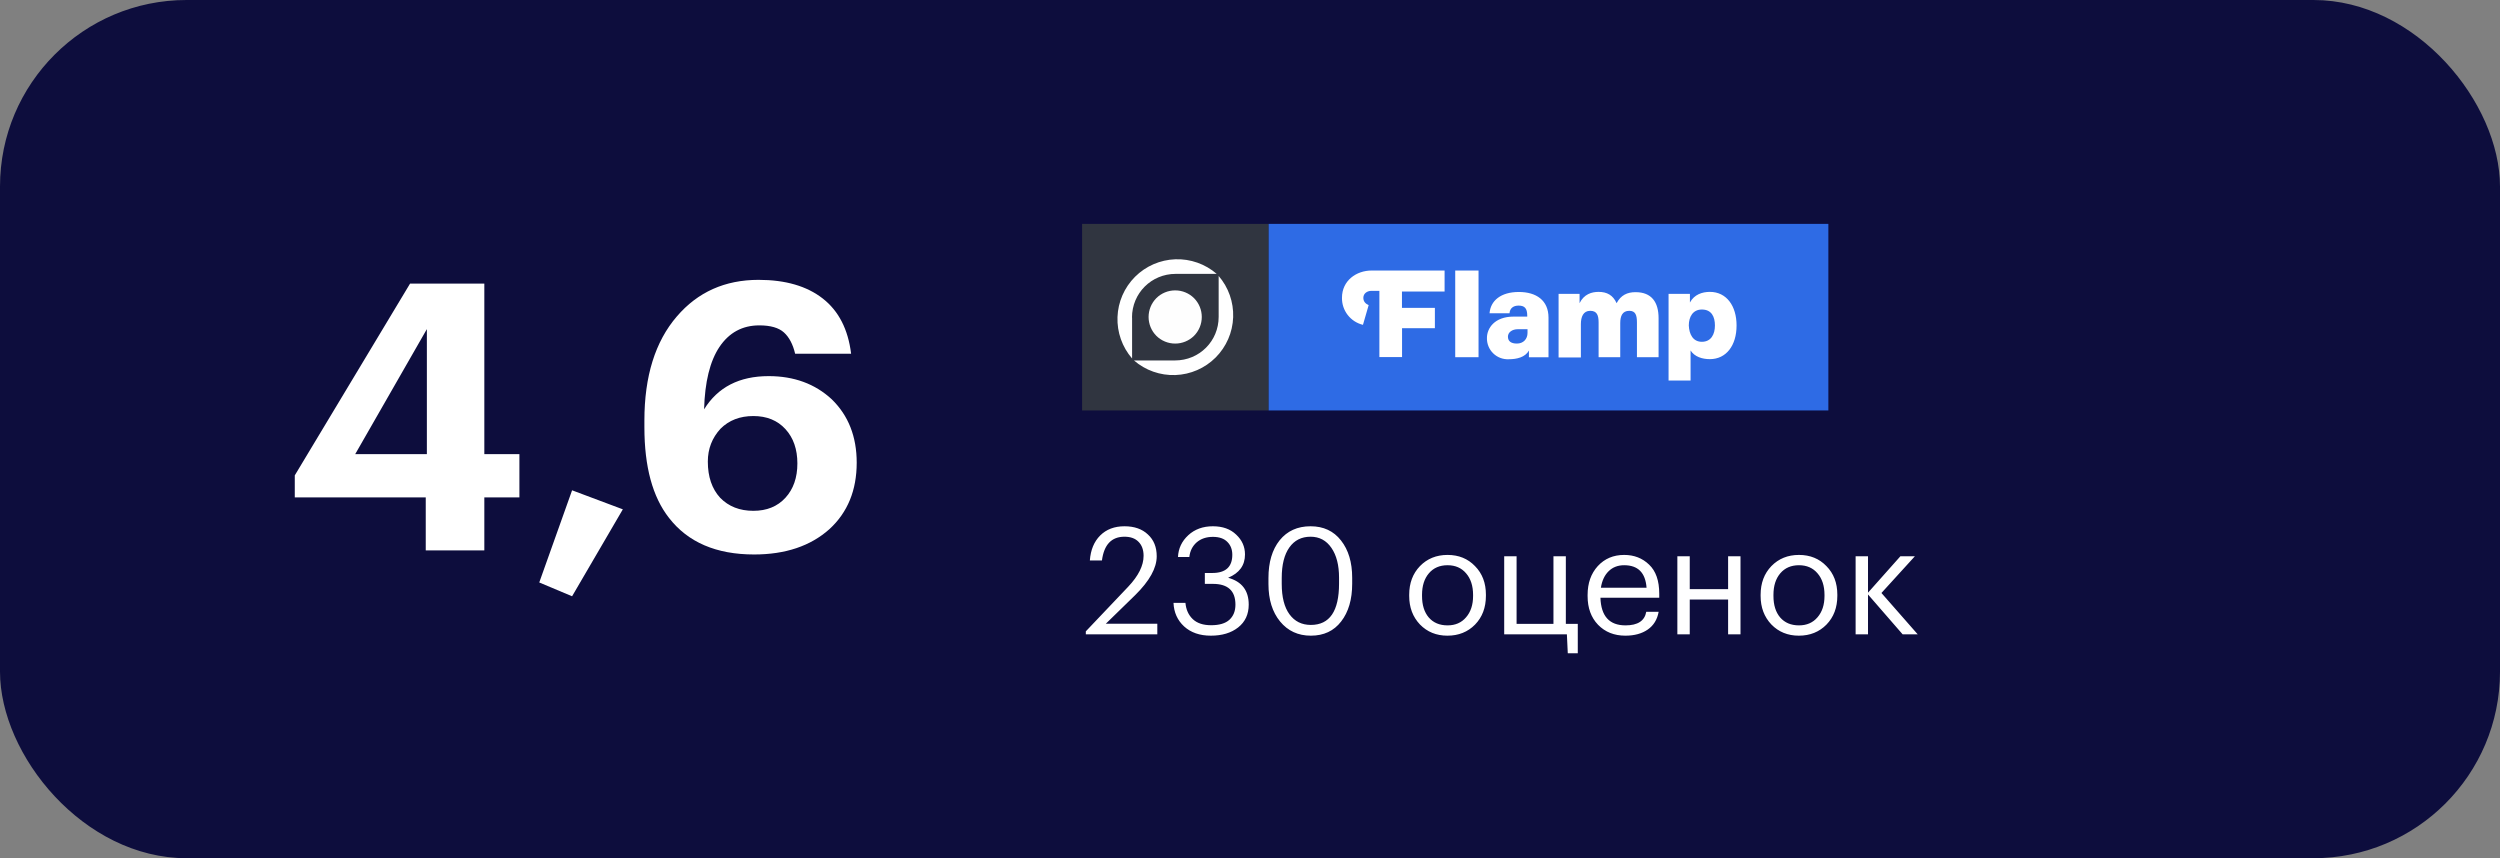
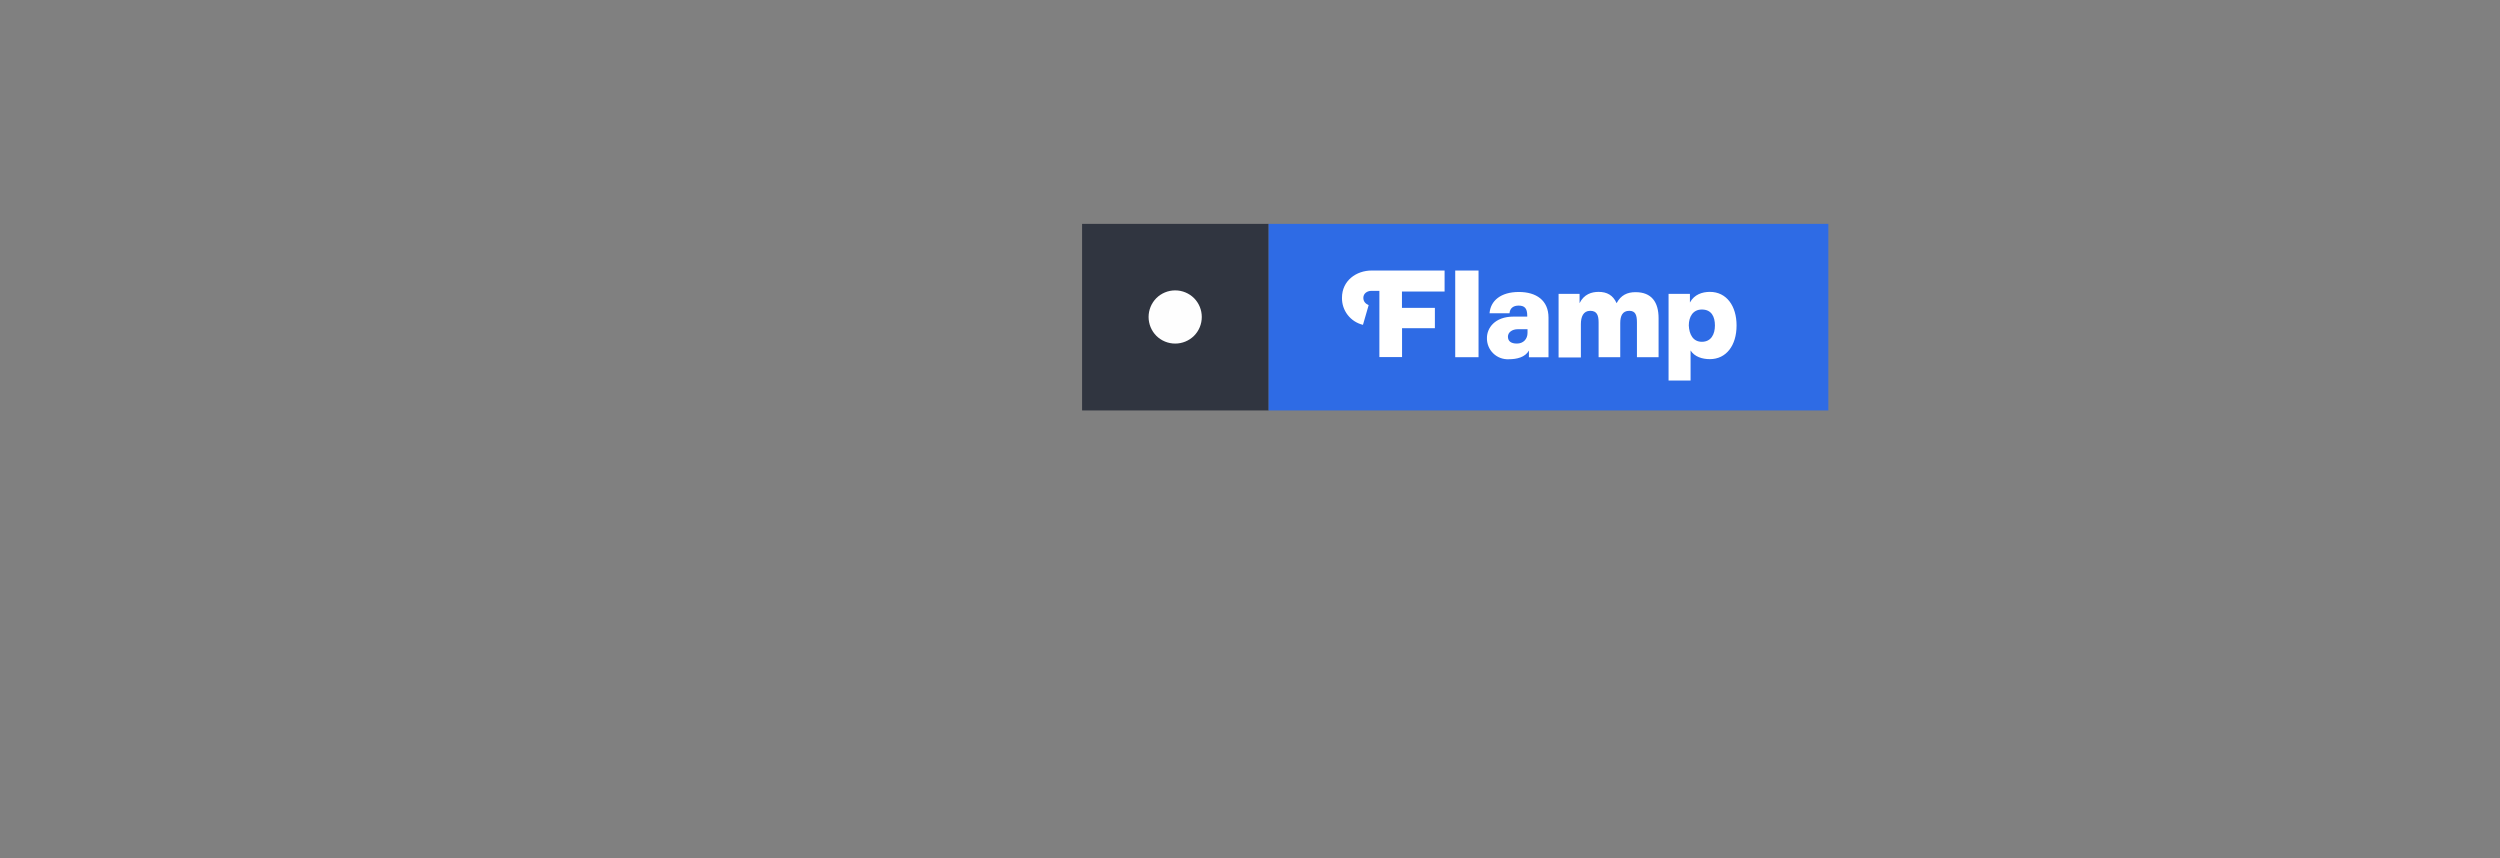
<svg xmlns="http://www.w3.org/2000/svg" width="268" height="92" viewBox="0 0 268 92" fill="none">
  <rect x="0" y="0" width="268" height="92" fill="#808080" stroke="none" />
-   <rect width="268" height="92" rx="20" fill="#0D0D3D" />
-   <path d="M45.64 53.32H31.6V50.96L43.96 30.4H51.92V48.68H55.68V53.32H51.92V59H45.64V53.32ZM45.76 48.68V35.28L38.08 48.68H45.76ZM57.808 62.44L61.328 52.56L66.768 54.6L61.328 63.92L57.808 62.44ZM80.839 59.44C76.786 59.44 73.746 58.133 71.719 55.52C69.959 53.28 69.079 50.04 69.079 45.8V45.08C69.079 40.333 70.239 36.613 72.559 33.92C74.799 31.307 77.719 30 81.319 30C84.199 30 86.492 30.667 88.199 32C89.906 33.333 90.919 35.307 91.239 37.92H85.239C84.999 36.907 84.599 36.147 84.039 35.64C83.479 35.133 82.599 34.88 81.399 34.88C79.586 34.88 78.159 35.653 77.119 37.2C76.106 38.72 75.559 40.947 75.479 43.88C76.946 41.507 79.252 40.32 82.399 40.32C85.119 40.32 87.372 41.147 89.159 42.8C90.946 44.533 91.839 46.8 91.839 49.6C91.839 52.56 90.866 54.933 88.919 56.72C86.892 58.533 84.199 59.44 80.839 59.44ZM80.759 54.76C82.199 54.76 83.346 54.293 84.199 53.36C85.052 52.427 85.479 51.2 85.479 49.68C85.479 48.16 85.052 46.933 84.199 46C83.346 45.067 82.199 44.6 80.759 44.6C79.319 44.6 78.146 45.053 77.239 45.96C76.332 46.947 75.879 48.12 75.879 49.48C75.879 51.107 76.319 52.4 77.199 53.36C78.106 54.293 79.292 54.76 80.759 54.76Z" fill="white" />
-   <path d="M116.4 67.68L120.944 62.896C122.043 61.733 122.592 60.629 122.592 59.584C122.592 58.944 122.411 58.443 122.048 58.08C121.696 57.717 121.195 57.536 120.544 57.536C119.157 57.536 118.352 58.384 118.128 60.08H116.832C116.917 58.949 117.285 58.059 117.936 57.408C118.597 56.747 119.467 56.416 120.544 56.416C121.6 56.416 122.437 56.709 123.056 57.296C123.685 57.872 124 58.651 124 59.632C124 60.891 123.232 62.277 121.696 63.792L118.544 66.864H124.064V68H116.4V67.68ZM129.799 68.144C128.615 68.144 127.66 67.813 126.935 67.152C126.22 66.491 125.841 65.648 125.799 64.624H127.079C127.143 65.349 127.404 65.931 127.863 66.368C128.321 66.805 128.977 67.024 129.831 67.024C130.705 67.024 131.356 66.832 131.783 66.448C132.22 66.053 132.439 65.509 132.439 64.816C132.439 63.333 131.633 62.592 130.023 62.592H129.159V61.424H129.959C131.388 61.424 132.103 60.773 132.103 59.472C132.103 58.907 131.927 58.448 131.575 58.096C131.223 57.733 130.705 57.552 130.023 57.552C129.319 57.552 128.737 57.749 128.279 58.144C127.831 58.539 127.569 59.061 127.495 59.712H126.279C126.321 58.795 126.689 58.016 127.383 57.376C128.076 56.736 128.956 56.416 130.023 56.416C131.068 56.416 131.9 56.715 132.519 57.312C133.148 57.899 133.463 58.608 133.463 59.44C133.463 60.603 132.86 61.435 131.655 61.936C133.127 62.341 133.863 63.301 133.863 64.816C133.863 65.851 133.484 66.667 132.727 67.264C131.98 67.851 131.004 68.144 129.799 68.144ZM140.522 66.992C142.538 66.992 143.546 65.515 143.546 62.56V61.92C143.546 60.587 143.274 59.525 142.73 58.736C142.186 57.936 141.439 57.536 140.49 57.536C139.519 57.536 138.762 57.92 138.218 58.688C137.674 59.456 137.402 60.544 137.402 61.952V62.592C137.402 64.011 137.679 65.099 138.234 65.856C138.789 66.613 139.551 66.992 140.522 66.992ZM140.522 68.144C139.157 68.144 138.058 67.637 137.226 66.624C136.394 65.611 135.978 64.272 135.978 62.608V61.968C135.978 60.272 136.378 58.923 137.178 57.92C137.989 56.917 139.093 56.416 140.49 56.416C141.877 56.416 142.965 56.923 143.754 57.936C144.554 58.949 144.954 60.283 144.954 61.936V62.576C144.954 64.261 144.559 65.611 143.77 66.624C142.991 67.637 141.909 68.144 140.522 68.144ZM155.178 67.04C156.01 67.04 156.671 66.752 157.162 66.176C157.663 65.6 157.914 64.837 157.914 63.888V63.776C157.914 62.805 157.663 62.032 157.162 61.456C156.671 60.88 156.01 60.592 155.178 60.592C154.335 60.592 153.669 60.88 153.178 61.456C152.687 62.032 152.442 62.8 152.442 63.76V63.888C152.442 64.859 152.682 65.627 153.162 66.192C153.653 66.757 154.325 67.04 155.178 67.04ZM155.162 68.144C153.978 68.144 152.997 67.744 152.218 66.944C151.45 66.133 151.066 65.115 151.066 63.888V63.76C151.066 62.512 151.45 61.488 152.218 60.688C152.997 59.888 153.983 59.488 155.178 59.488C156.373 59.488 157.354 59.888 158.122 60.688C158.901 61.477 159.29 62.496 159.29 63.744V63.872C159.29 65.131 158.901 66.16 158.122 66.96C157.343 67.749 156.357 68.144 155.162 68.144ZM168.066 70.032L167.97 68H161.25V59.632H162.578V66.88H166.53V59.632H167.858V66.88H169.138V70.032H168.066ZM174.239 68.144C173.044 68.144 172.068 67.755 171.311 66.976C170.564 66.197 170.191 65.173 170.191 63.904V63.776C170.191 62.517 170.554 61.488 171.279 60.688C172.015 59.888 172.959 59.488 174.111 59.488C175.178 59.488 176.068 59.835 176.783 60.528C177.508 61.211 177.871 62.251 177.871 63.648V64.08H171.567C171.631 66.053 172.527 67.04 174.255 67.04C175.567 67.04 176.308 66.555 176.479 65.584H177.807C177.658 66.416 177.268 67.051 176.639 67.488C176.01 67.925 175.21 68.144 174.239 68.144ZM176.511 63.008C176.394 61.397 175.594 60.592 174.111 60.592C173.439 60.592 172.884 60.805 172.447 61.232C172.01 61.659 171.732 62.251 171.615 63.008H176.511ZM185.253 64.272H181.141V68H179.813V59.632H181.141V63.152H185.253V59.632H186.581V68H185.253V64.272ZM192.85 67.04C193.682 67.04 194.343 66.752 194.834 66.176C195.335 65.6 195.586 64.837 195.586 63.888V63.776C195.586 62.805 195.335 62.032 194.834 61.456C194.343 60.88 193.682 60.592 192.85 60.592C192.007 60.592 191.341 60.88 190.85 61.456C190.359 62.032 190.114 62.8 190.114 63.76V63.888C190.114 64.859 190.354 65.627 190.834 66.192C191.325 66.757 191.997 67.04 192.85 67.04ZM192.834 68.144C191.65 68.144 190.669 67.744 189.89 66.944C189.122 66.133 188.738 65.115 188.738 63.888V63.76C188.738 62.512 189.122 61.488 189.89 60.688C190.669 59.888 191.655 59.488 192.85 59.488C194.045 59.488 195.026 59.888 195.794 60.688C196.573 61.477 196.962 62.496 196.962 63.744V63.872C196.962 65.131 196.573 66.16 195.794 66.96C195.015 67.749 194.029 68.144 192.834 68.144ZM200.25 63.728V68H198.922V59.632H200.25V63.536L203.722 59.632H205.274L201.69 63.568L205.578 68H203.962L200.25 63.728Z" fill="white" />
  <path d="M116 24H136V44H116V24Z" fill="#303540" />
  <path d="M123.96 31.96C123.428 32.498 123.129 33.224 123.129 33.98C123.129 34.737 123.428 35.463 123.96 36C124.497 36.533 125.223 36.831 125.98 36.831C126.737 36.831 127.463 36.533 128 36C128.533 35.463 128.831 34.737 128.831 33.98C128.831 33.224 128.533 32.498 128 31.96C127.463 31.428 126.737 31.129 125.98 31.129C125.223 31.129 124.497 31.428 123.96 31.96Z" fill="#FEFEFE" />
-   <path d="M130.64 29.57V33.97C130.64 36.57 128.57 38.64 125.96 38.64H121.56C122.789 39.704 124.375 40.263 126 40.205C127.624 40.147 129.166 39.475 130.316 38.326C131.465 37.176 132.137 35.634 132.195 34.01C132.253 32.385 131.694 30.799 130.63 29.57H130.64ZM121.35 34.04C121.35 31.43 123.43 29.36 126.03 29.36H130.43C129.201 28.296 127.615 27.737 125.99 27.795C124.366 27.854 122.824 28.525 121.674 29.674C120.525 30.824 119.853 32.366 119.795 33.99C119.737 35.615 120.296 37.201 121.36 38.43V34.03L121.35 34.04Z" fill="white" />
  <path d="M136 24H196V44H136V24Z" fill="#2E6BE5" />
  <path d="M146.1 34.82C145.453 34.663 144.878 34.291 144.471 33.763C144.063 33.236 143.848 32.586 143.86 31.92C143.86 30.08 145.4 29 147.04 29H154.86V31.25H150.29V33H153.82V35.18H150.3V38.28H147.87V31.18H147C146.6 31.18 146.15 31.43 146.15 31.93C146.15 32.33 146.4 32.57 146.72 32.71L146.11 34.82H146.1ZM156 38.3V29H158.5V38.29H156V38.3ZM162.82 31.3C164.68 31.3 166 32.19 166 34.05V38.3H163.9V37.58C163.5 38.3 162.6 38.51 161.75 38.51C161.442 38.527 161.134 38.479 160.845 38.371C160.557 38.263 160.294 38.096 160.073 37.88C159.852 37.665 159.678 37.407 159.562 37.121C159.446 36.835 159.391 36.528 159.4 36.22C159.4 35.19 160.22 33.94 162.25 33.94H163.72V33.84C163.72 33.04 163.43 32.76 162.79 32.76C162.22 32.76 161.86 33.05 161.82 33.58H159.68C159.78 32.26 160.86 31.3 162.82 31.3ZM163.75 35.69V35.29H162.72C162.11 35.29 161.65 35.62 161.65 36.09C161.65 36.59 162 36.83 162.61 36.83C163.32 36.83 163.75 36.33 163.75 35.69ZM173.3 32.5C173.76 31.64 174.44 31.32 175.33 31.32C177.05 31.32 177.8 32.39 177.8 34.11V38.29H175.48V34.57C175.48 33.79 175.33 33.32 174.66 33.32C173.91 33.32 173.69 33.89 173.69 34.64V38.29H171.37V34.57C171.37 33.79 171.19 33.32 170.47 33.32C169.73 33.32 169.47 33.96 169.47 34.75V38.32H167.08V31.5H169.33V32.5C169.8 31.54 170.62 31.29 171.37 31.29C172.27 31.29 172.91 31.64 173.3 32.5ZM181.16 32.43C181.62 31.57 182.48 31.29 183.3 31.29C185.08 31.29 186.16 32.79 186.16 34.89C186.16 37.04 185.05 38.5 183.3 38.5C182.48 38.5 181.66 38.25 181.23 37.57V40.79H178.87V31.5H181.16V32.43ZM182.44 36.64C183.44 36.64 183.84 35.82 183.84 34.89C183.84 33.96 183.48 33.18 182.44 33.18C181.48 33.18 181.04 33.96 181.04 34.89C181.08 35.82 181.48 36.64 182.44 36.64Z" fill="white" />
</svg>